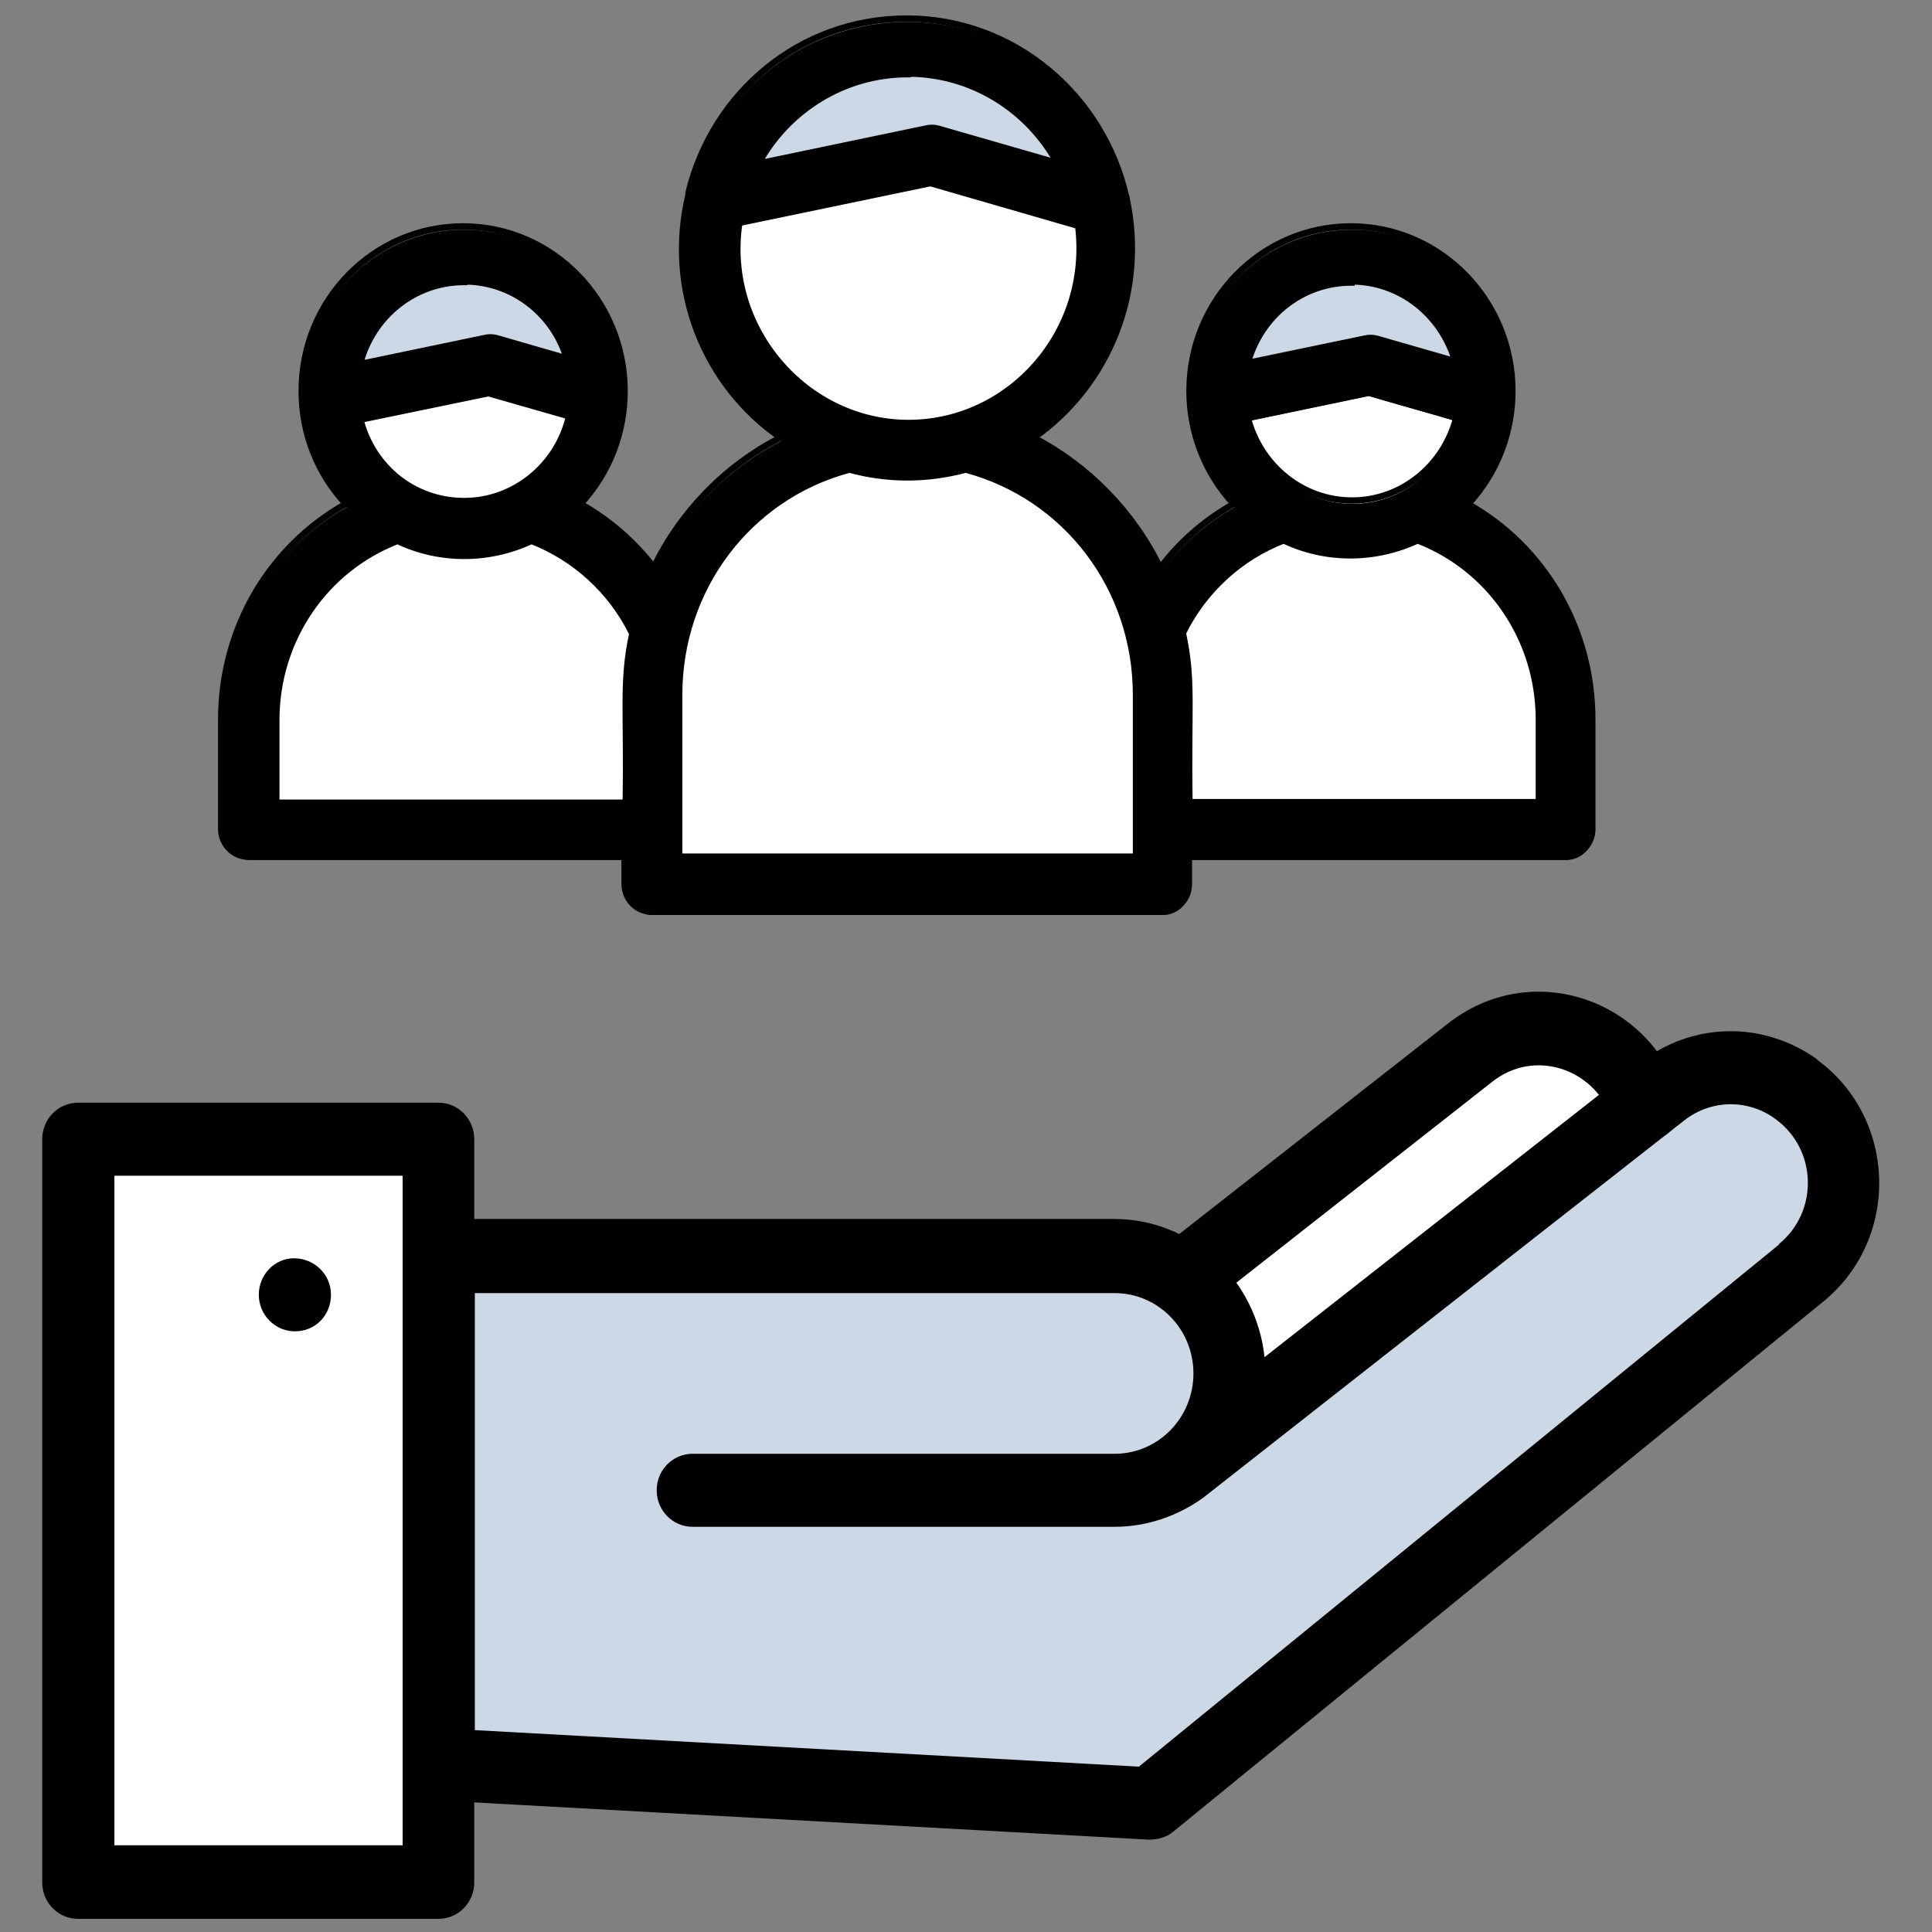
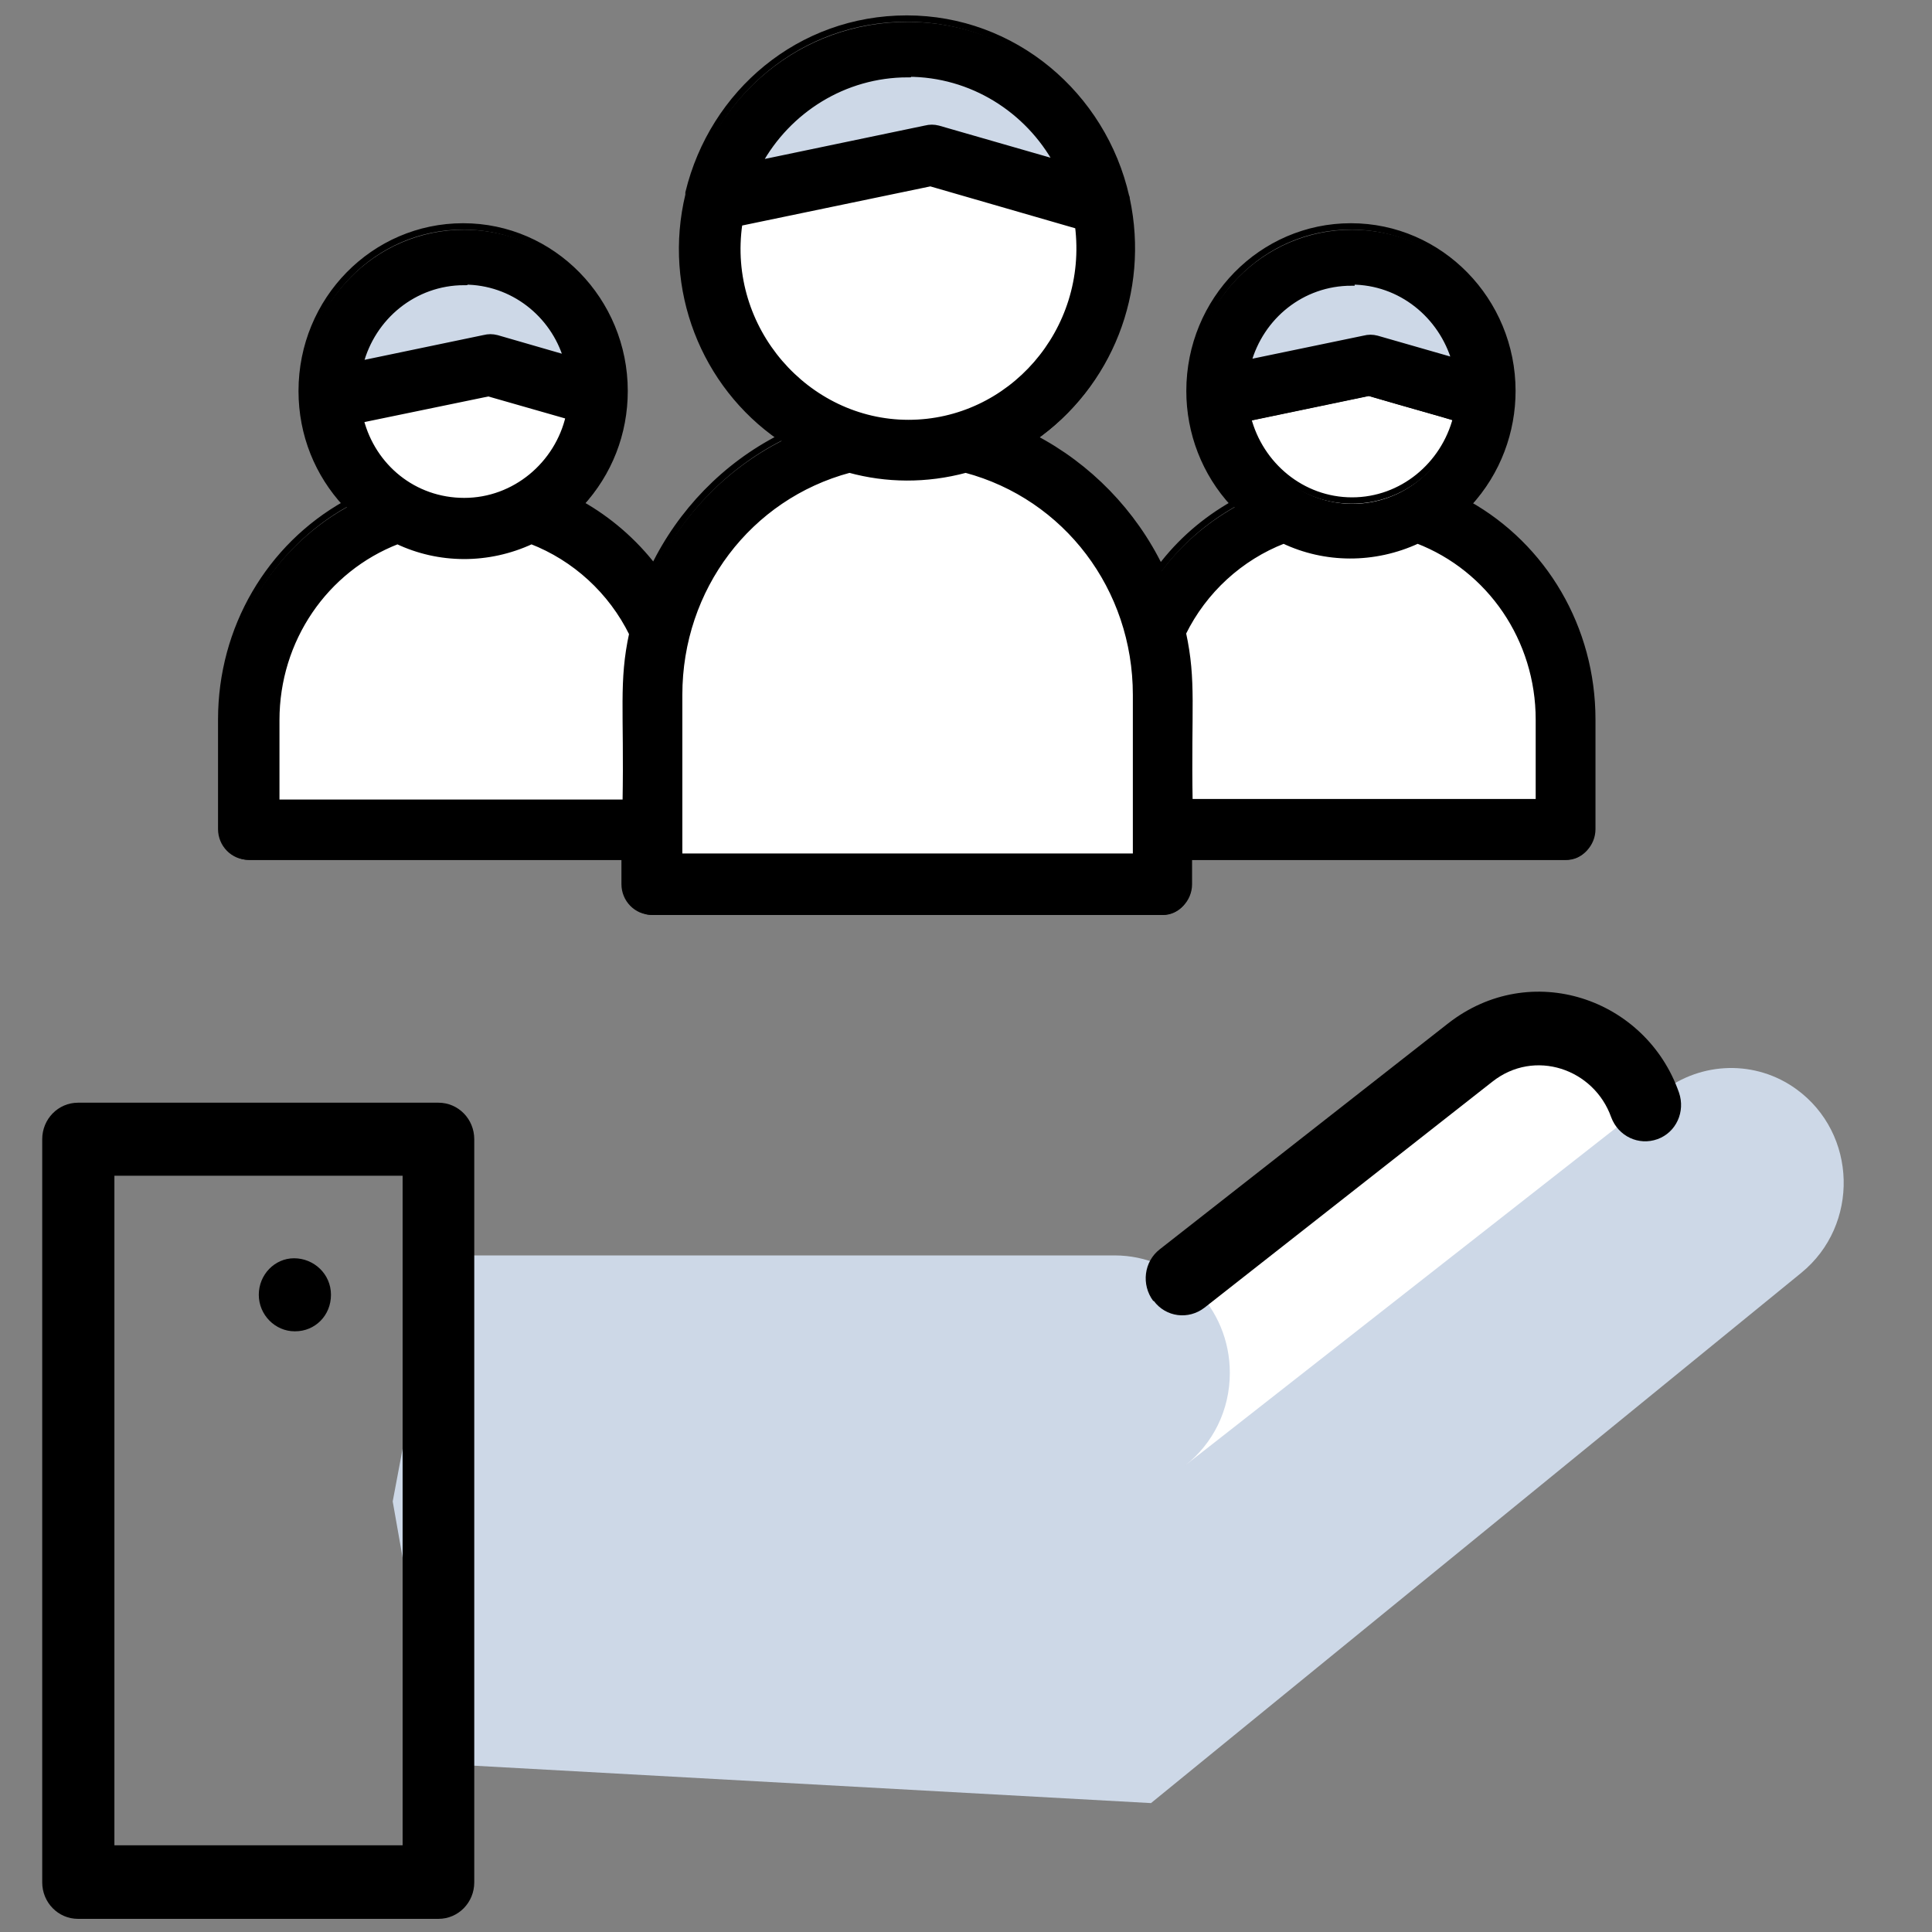
<svg xmlns="http://www.w3.org/2000/svg" width="61" height="61" viewBox="0 0 61 61" fill="none">
  <rect x="0" y="0" width="61" height="61" fill="#808080" stroke="none" />
  <path d="M20.851 19.898C20.068 18.125 18.555 16.742 16.71 16.139H12.604C9.837 17.025 7.871 19.668 7.871 22.736V26.194H20.608L21.286 23.623L20.869 19.898H20.851Z" fill="white" />
  <path d="M20.851 19.898C20.068 18.125 18.555 16.742 16.71 16.139H12.604C9.837 17.025 7.871 19.668 7.871 22.736V26.194H20.608L21.286 23.623L20.869 19.898H20.851Z" stroke="black" stroke-width="0.09" stroke-miterlimit="10" />
  <path d="M10.411 12.573C10.272 10.179 12.186 8.033 14.64 8.033C17.093 8.033 18.989 10.126 18.885 12.52L10.411 12.573Z" fill="#CDD8E7" />
  <path d="M10.411 12.573C10.272 10.179 12.186 8.033 14.64 8.033C17.093 8.033 18.989 10.126 18.885 12.52L10.411 12.573Z" stroke="black" stroke-width="0.09" stroke-miterlimit="10" />
  <path d="M30.474 13.94H26.82C23.236 14.791 20.591 18.054 20.591 21.938V27.915H36.72V21.938C36.72 18.09 34.093 14.791 30.491 13.94" fill="white" />
  <path d="M30.474 13.94H26.82C23.236 14.791 20.591 18.054 20.591 21.938V27.915H36.72V21.938C36.72 18.09 34.093 14.791 30.491 13.94H30.474Z" stroke="black" stroke-width="0.09" stroke-miterlimit="10" />
  <path d="M44.706 16.139H40.599C38.755 16.742 37.241 18.125 36.458 19.898L35.832 23.729L36.719 26.194H49.439V22.736C49.439 19.668 47.472 17.025 44.706 16.139Z" fill="white" />
-   <path d="M44.706 16.139H40.599C38.755 16.742 37.241 18.125 36.458 19.898L35.832 23.729L36.719 26.194H49.439V22.736C49.439 19.668 47.472 17.025 44.706 16.139Z" stroke="black" stroke-width="0.09" stroke-miterlimit="10" />
  <path d="M15.44 11.527L18.885 12.521C18.763 15.748 15.335 17.699 12.586 16.139C11.333 15.429 10.481 14.117 10.411 12.574L15.44 11.527Z" fill="white" />
  <path d="M15.44 11.527L18.885 12.521C18.763 15.748 15.335 17.699 12.586 16.139C11.333 15.429 10.481 14.117 10.411 12.574L15.44 11.527Z" stroke="black" stroke-width="0.09" stroke-miterlimit="10" />
  <path d="M46.881 12.573L38.408 12.52C38.269 10.232 40.13 8.033 42.636 8.033C45.141 8.033 47.003 10.144 46.881 12.591" fill="#CDD8E7" />
  <path d="M46.881 12.573L38.408 12.52C38.269 10.232 40.13 8.033 42.636 8.033C45.141 8.033 47.003 10.144 46.881 12.591V12.573Z" stroke="black" stroke-width="0.09" stroke-miterlimit="10" />
  <path d="M34.754 6.456L22.574 6.332C23.235 3.548 25.706 1.473 28.647 1.473C31.587 1.473 34.128 3.601 34.754 6.456Z" fill="#CDD8E7" />
  <path d="M34.754 6.456L22.574 6.332C23.235 3.548 25.706 1.473 28.647 1.473C31.587 1.473 34.128 3.601 34.754 6.456Z" stroke="black" stroke-width="0.09" stroke-miterlimit="10" />
  <path d="M43.21 11.527L46.881 12.591C46.759 14.879 44.898 16.688 42.653 16.688C40.408 16.688 38.494 14.844 38.425 12.538L43.227 11.545L43.21 11.527Z" fill="white" />
  <path d="M43.21 11.527L46.881 12.591C46.759 14.879 44.898 16.688 42.653 16.688C40.408 16.688 38.494 14.844 38.425 12.538L43.227 11.545L43.21 11.527Z" stroke="black" stroke-width="0.09" stroke-miterlimit="10" />
  <path d="M34.754 6.455C35.468 9.736 33.571 12.982 30.474 13.939C26.472 15.181 22.4 12.13 22.4 7.839C22.4 7.306 22.47 6.81 22.574 6.313L29.378 4.895L34.754 6.437V6.455Z" fill="white" />
-   <path d="M34.754 6.455C35.468 9.736 33.571 12.982 30.474 13.939C26.472 15.181 22.4 12.13 22.4 7.839C22.4 7.306 22.47 6.81 22.574 6.313L29.378 4.895L34.754 6.437V6.455Z" stroke="black" stroke-width="0.09" stroke-miterlimit="10" />
  <path d="M48.587 25.325H37.555C37.503 22.364 37.677 21.512 37.346 19.987C38.007 18.639 39.156 17.593 40.53 17.061C41.835 17.682 43.384 17.699 44.758 17.061C47.055 17.948 48.587 20.182 48.587 22.718V25.308V25.325ZM35.867 27.046H21.443V21.938C21.443 18.568 23.635 15.678 26.819 14.826C27.985 15.146 29.238 15.163 30.491 14.826C33.675 15.678 35.867 18.568 35.867 21.938V27.046ZM8.724 25.325V22.736C8.724 20.2 10.255 17.965 12.552 17.079C13.857 17.699 15.405 17.717 16.78 17.079C18.154 17.611 19.303 18.657 19.964 20.005C19.633 21.53 19.807 22.417 19.755 25.343H8.724V25.325ZM14.657 8.885C16.188 8.885 17.476 9.914 17.893 11.315L15.684 10.676C15.544 10.641 15.423 10.641 15.283 10.676L11.368 11.492C11.751 10.002 13.074 8.903 14.657 8.903M11.386 13.265L15.423 12.432L17.963 13.159C17.615 14.684 16.258 15.837 14.657 15.837C13.056 15.837 11.769 14.755 11.386 13.283M23.322 7.076L29.377 5.817L34.04 7.165C34.458 10.499 31.9 13.39 28.681 13.39C25.462 13.39 22.852 10.428 23.34 7.094M28.681 2.376C30.7 2.376 32.474 3.511 33.397 5.196L29.638 4.114C29.499 4.079 29.377 4.079 29.238 4.114L23.966 5.214C24.888 3.529 26.663 2.394 28.681 2.394M42.688 8.956C44.236 8.956 45.541 10.02 45.959 11.474L43.488 10.765C43.349 10.729 43.227 10.729 43.088 10.765L39.417 11.527C39.817 10.056 41.122 8.991 42.688 8.991M39.399 13.301L43.227 12.503C44.619 12.911 45.472 13.141 45.994 13.301C45.611 14.791 44.289 15.908 42.705 15.908C41.122 15.908 39.8 14.791 39.417 13.301M46.394 16.015C47.334 15.004 47.786 13.709 47.786 12.45C47.786 9.594 45.507 7.253 42.688 7.253C39.869 7.253 37.59 9.577 37.59 12.45C37.59 13.762 38.077 15.039 38.982 16.015C38.077 16.529 37.294 17.203 36.668 18.036C35.815 16.28 34.406 14.826 32.666 13.922C35.05 12.272 36.233 9.311 35.606 6.384C35.606 6.367 35.606 6.331 35.589 6.313C34.858 3.103 32.039 0.691 28.664 0.691C25.288 0.691 22.539 3.032 21.773 6.189V6.26C21.06 9.222 22.261 12.255 24.679 13.922C22.939 14.809 21.53 16.263 20.677 18.018C20.051 17.203 19.251 16.511 18.363 16.015C19.268 15.039 19.755 13.78 19.755 12.45C19.755 9.594 17.476 7.253 14.657 7.253C11.838 7.253 9.559 9.577 9.559 12.45C9.559 13.833 10.081 15.075 10.951 16.015C8.55 17.362 7.019 19.934 7.019 22.825V26.283C7.019 26.762 7.401 27.152 7.871 27.152H19.755V28.021C19.755 28.5 20.138 28.89 20.608 28.89H36.72C37.19 28.89 37.572 28.5 37.572 28.021V27.152H49.456C49.926 27.152 50.309 26.762 50.309 26.283V22.825C50.309 19.934 48.778 17.362 46.377 16.015" fill="black" />
  <path d="M48.587 25.326H37.556C37.504 22.365 37.678 21.513 37.347 19.988C38.008 18.64 39.156 17.594 40.531 17.062C41.836 17.683 43.385 17.7 44.759 17.062C47.056 17.948 48.587 20.183 48.587 22.719V25.309V25.326ZM35.868 27.047H21.444V21.939C21.444 18.569 23.636 15.678 26.82 14.827C27.986 15.146 29.239 15.164 30.491 14.827C33.675 15.678 35.868 18.569 35.868 21.939V27.047ZM8.724 25.326V22.737C8.724 20.201 10.255 17.966 12.552 17.079C13.857 17.7 15.406 17.718 16.78 17.079C18.155 17.612 19.303 18.658 19.965 20.006C19.634 21.531 19.808 22.418 19.756 25.344H8.724V25.326ZM14.658 8.886C16.189 8.886 17.476 9.915 17.894 11.316L15.684 10.677C15.545 10.642 15.423 10.642 15.284 10.677L11.369 11.493C11.752 10.003 13.074 8.904 14.658 8.904V8.886ZM11.386 13.249L15.423 12.415L17.964 13.142C17.616 14.668 16.258 15.82 14.658 15.82C13.057 15.82 11.769 14.739 11.386 13.267V13.249ZM23.323 7.041L29.378 5.782L34.041 7.13C34.459 10.464 31.901 13.355 28.682 13.355C25.463 13.355 22.853 10.393 23.34 7.059L23.323 7.041ZM28.664 2.324C30.683 2.324 32.458 3.459 33.38 5.144L29.621 4.062C29.482 4.027 29.36 4.027 29.221 4.062L23.949 5.162C24.871 3.477 26.646 2.342 28.664 2.342V2.324ZM42.671 8.886C44.22 8.886 45.525 9.95 45.942 11.404L43.472 10.695C43.332 10.659 43.211 10.659 43.071 10.695L39.4 11.457C39.8 9.986 41.105 8.921 42.671 8.921V8.886ZM39.383 13.196L43.211 12.398C44.603 12.805 45.455 13.036 45.977 13.196C45.594 14.685 44.272 15.803 42.689 15.803C41.105 15.803 39.783 14.685 39.4 13.196H39.383ZM46.36 15.909C47.3 14.898 47.752 13.604 47.752 12.344C47.752 9.489 45.472 7.148 42.654 7.148C39.835 7.148 37.556 9.471 37.556 12.344C37.556 13.657 38.043 14.934 38.948 15.909C38.043 16.423 37.26 17.097 36.633 17.931C35.781 16.175 34.371 14.721 32.632 13.816C35.015 12.167 36.199 9.205 35.572 6.279C35.572 6.261 35.572 6.226 35.555 6.208C34.824 2.998 32.005 0.586 28.63 0.586C25.254 0.586 22.505 2.927 21.739 6.084V6.155C21.026 9.116 22.227 12.149 24.645 13.816C22.905 14.703 21.496 16.157 20.643 17.913C20.017 17.097 19.216 16.406 18.329 15.909C19.234 14.934 19.721 13.674 19.721 12.344C19.721 9.489 17.442 7.148 14.623 7.148C11.804 7.148 9.525 9.471 9.525 12.344C9.525 13.728 10.047 14.969 10.917 15.909C8.516 17.257 6.984 19.828 6.984 22.719V26.178C6.984 26.656 7.367 27.047 7.837 27.047H19.721V27.916C19.721 28.395 20.104 28.785 20.573 28.785H36.686C37.156 28.785 37.538 28.395 37.538 27.916V27.047H49.422C49.892 27.047 50.275 26.656 50.275 26.178V22.719C50.275 19.828 48.744 17.257 46.343 15.909H46.36Z" stroke="black" stroke-width="0.2" stroke-miterlimit="10" />
  <path d="M46.416 33.253L37.333 40.383L37.437 46.288L45.998 40.578L51.949 34.902C51.148 32.615 48.347 31.746 46.416 33.253Z" fill="white" />
  <path d="M37.42 46.271C37.907 45.881 34.323 48.701 52.471 34.477C53.724 33.502 55.446 33.467 56.717 34.389C58.648 35.79 58.718 38.681 56.873 40.188L36.341 56.93L13.861 55.688L12.399 47.406L13.861 39.638H35.193C37.194 39.638 38.83 41.288 38.83 43.345C38.83 44.533 38.29 45.58 37.438 46.254" fill="#CDD8E7" />
-   <path d="M13.843 35.965H2.464V59.428H13.843V35.965Z" fill="white" />
  <path d="M3.612 58.262H12.712V37.122H3.612V58.262ZM13.843 60.585H2.464C1.838 60.585 1.333 60.071 1.333 59.433V35.969C1.333 35.331 1.838 34.816 2.464 34.816H13.843C14.47 34.816 14.974 35.331 14.974 35.969V59.433C14.974 60.071 14.47 60.585 13.843 60.585Z" fill="black" />
-   <path d="M56.16 39.303L35.959 55.779L14.992 54.626V40.828H35.193C36.568 40.828 37.681 41.963 37.681 43.364C37.681 44.766 36.568 45.901 35.193 45.901H21.865C21.239 45.901 20.734 46.415 20.734 47.053C20.734 47.692 21.239 48.206 21.865 48.206H35.193C36.237 48.206 37.212 47.851 37.995 47.284C38.064 47.231 46.868 40.314 53.167 35.384C54.02 34.71 55.186 34.692 56.056 35.33C57.378 36.288 57.43 38.257 56.16 39.285M57.378 33.45C55.673 32.227 53.428 32.262 51.775 33.557L39.926 42.85C39.665 40.403 37.647 38.487 35.176 38.487H13.844C13.217 38.487 12.713 39.002 12.713 39.64V55.69C12.713 56.311 13.183 56.808 13.792 56.843L36.272 58.084C36.55 58.084 36.829 58.014 37.038 57.836L57.569 41.094C60.005 39.108 59.901 35.295 57.361 33.45" fill="black" />
  <path d="M36.411 41.075C36.029 40.56 36.116 39.833 36.62 39.443L45.72 32.314C48.33 30.274 51.967 31.516 53.011 34.495C53.219 35.098 52.924 35.754 52.332 35.967C51.741 36.18 51.097 35.879 50.871 35.276C50.331 33.75 48.452 33.094 47.112 34.158L38.03 41.288C37.525 41.678 36.812 41.589 36.429 41.075" fill="black" />
  <path d="M9.302 42.034C8.693 42.034 8.171 41.52 8.171 40.881C8.171 40.243 8.675 39.728 9.284 39.728C9.911 39.728 10.45 40.225 10.45 40.881C10.45 41.538 9.946 42.034 9.319 42.034" fill="black" />
</svg>